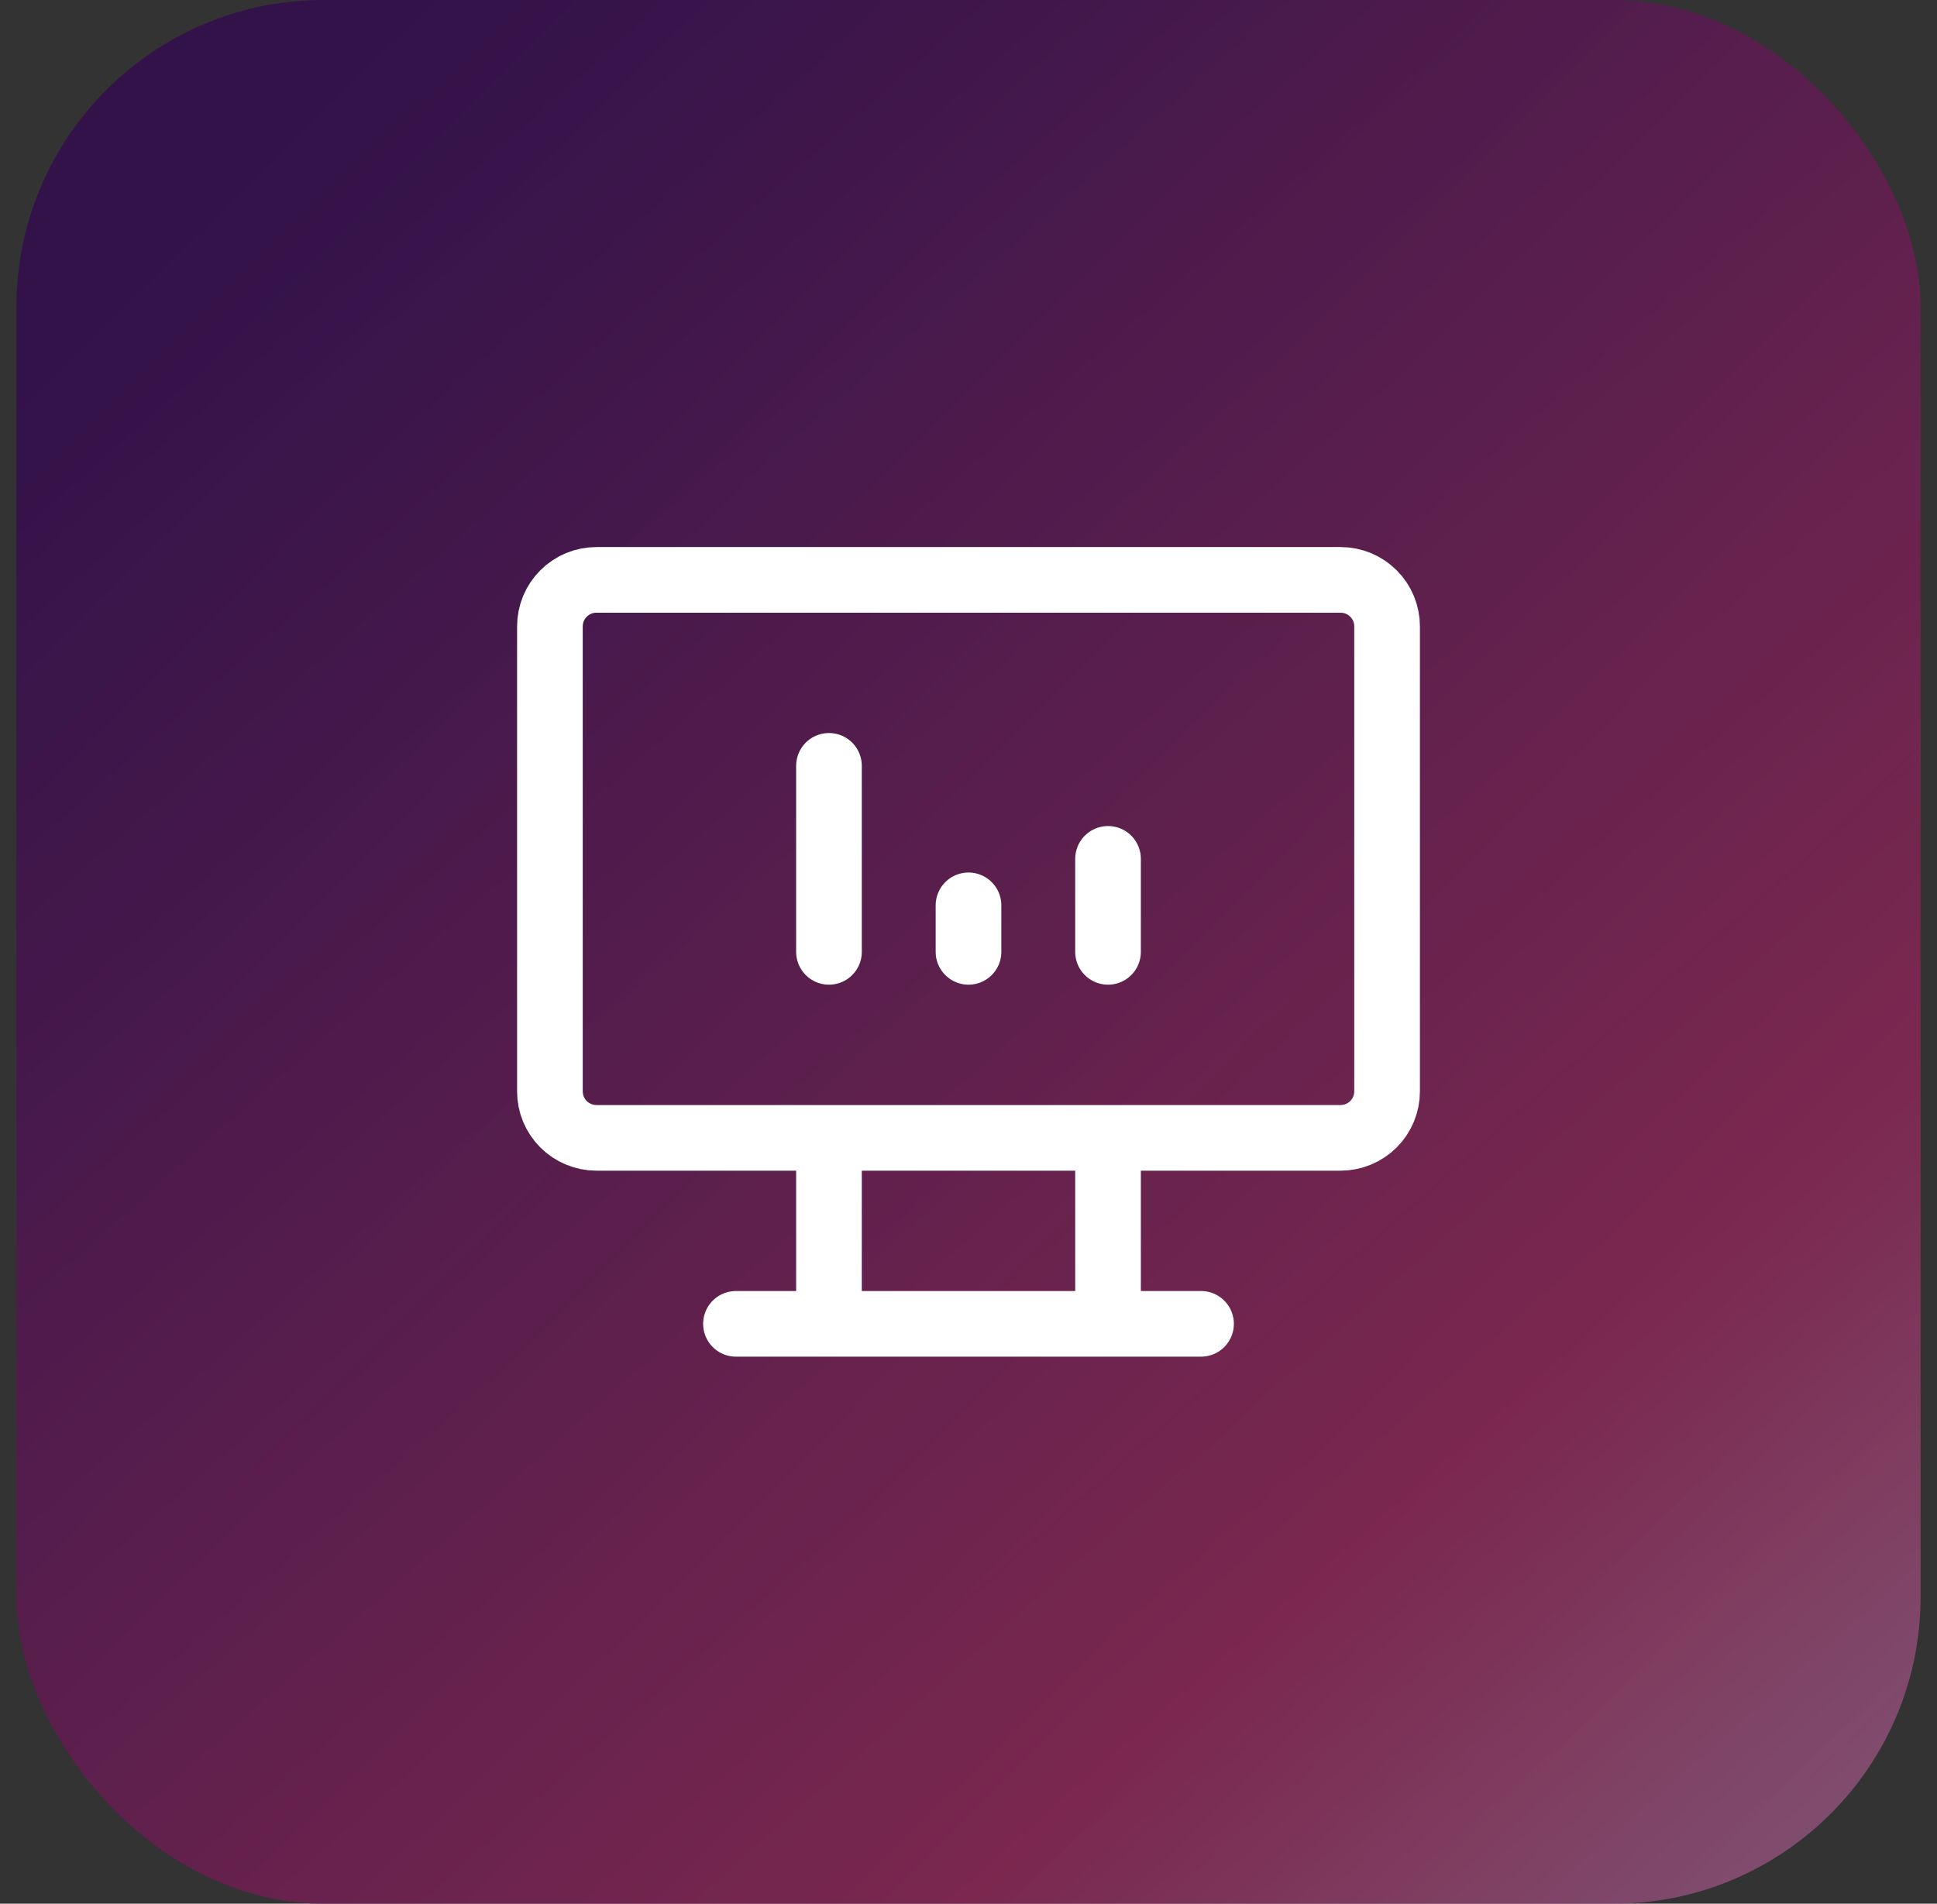
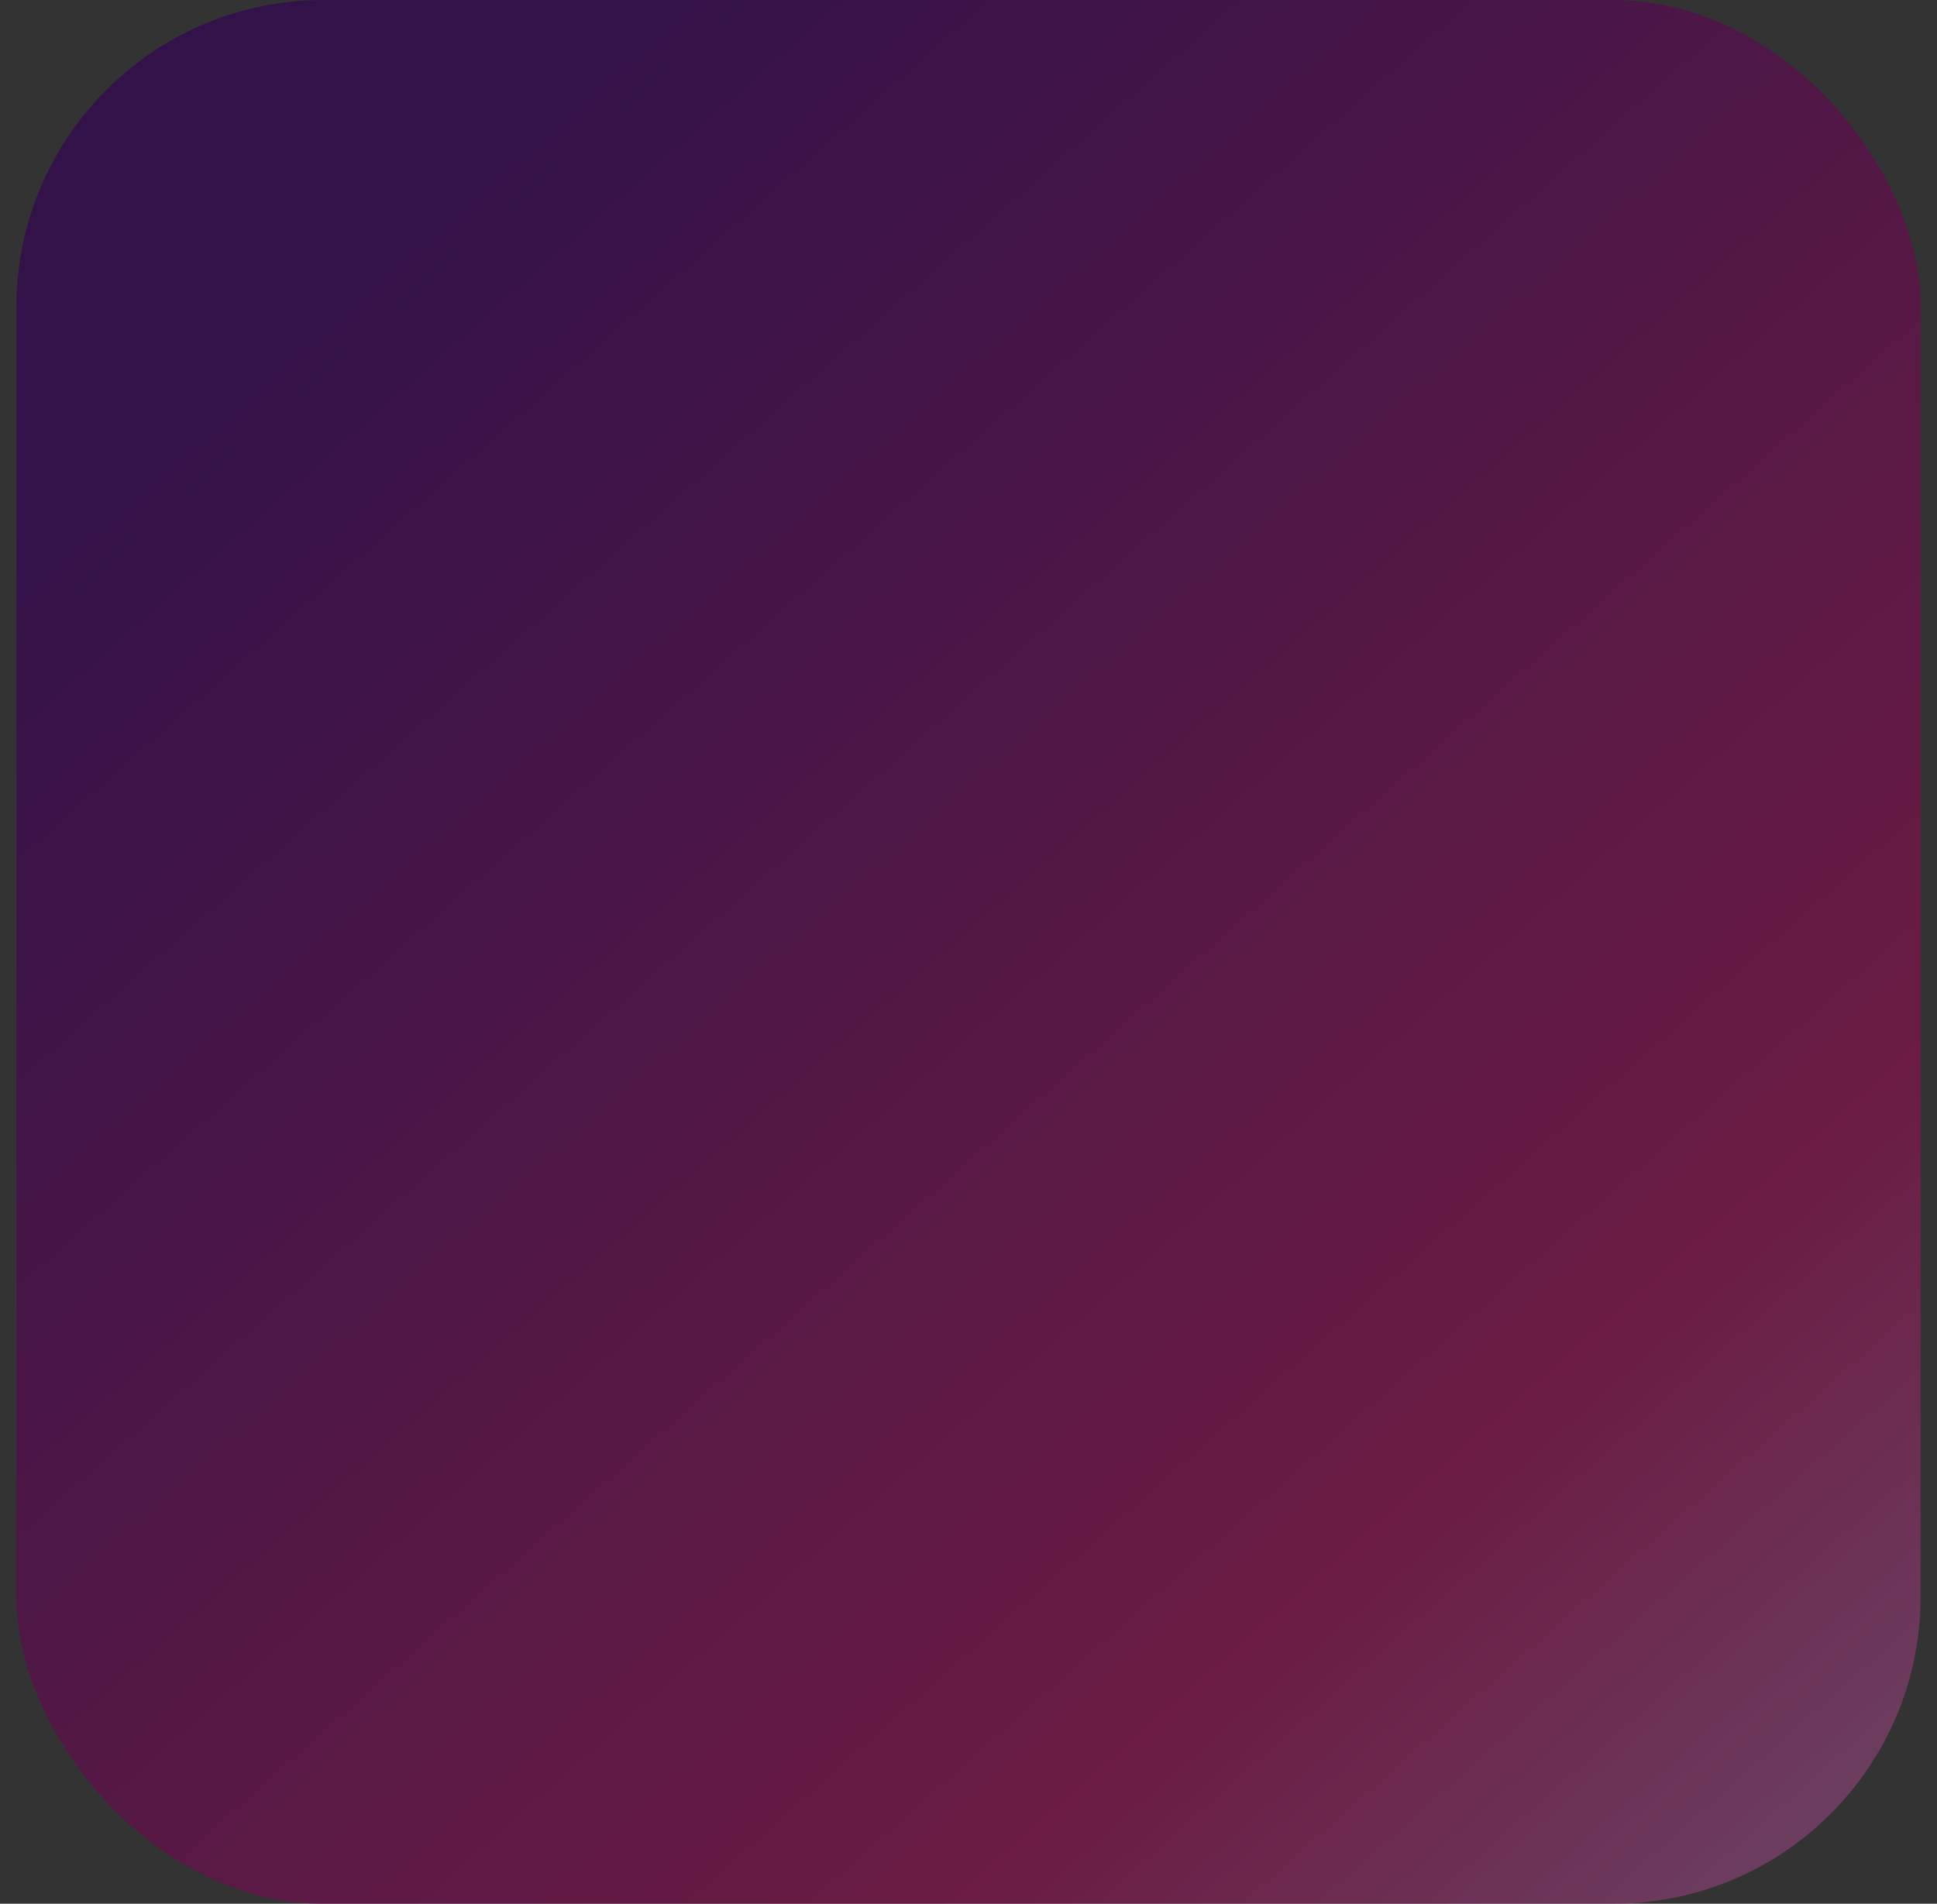
<svg xmlns="http://www.w3.org/2000/svg" width="59" height="58" viewBox="0 0 59 58" fill="none">
  <rect x="0" y="0" width="59" height="58" fill="#333333" stroke="none" />
  <rect x="0.5" width="58" height="58" rx="9.355" fill="#340455" fill-opacity="0.52" style="mix-blend-mode:soft-light" />
-   <rect x="0.5" width="58" height="58" rx="9.355" fill="url(#paint0_linear_3329_4495)" fill-opacity="0.15" />
  <rect x="0.5" width="58" height="58" rx="9.355" fill="url(#paint1_linear_3329_4495)" fill-opacity="0.29" />
-   <path d="M22.417 40.333H36.583M25.25 34.667V40.333M33.75 34.667V40.333M25.25 29V23.333M29.5 29V27.583M33.75 29V26.167M16.75 19.083C16.75 18.708 16.899 18.347 17.165 18.082C17.431 17.816 17.791 17.667 18.167 17.667H40.833C41.209 17.667 41.569 17.816 41.835 18.082C42.101 18.347 42.25 18.708 42.25 19.083V33.25C42.25 33.626 42.101 33.986 41.835 34.252C41.569 34.517 41.209 34.667 40.833 34.667H18.167C17.791 34.667 17.431 34.517 17.165 34.252C16.899 33.986 16.75 33.626 16.75 33.25V19.083Z" stroke="white" stroke-width="2" stroke-linecap="round" stroke-linejoin="round" />
  <defs>
    <linearGradient id="paint0_linear_3329_4495" x1="6.5" y1="5" x2="60.36" y2="59.528" gradientUnits="userSpaceOnUse">
      <stop stop-color="#FFB6D5" stop-opacity="0" />
      <stop offset="1" stop-color="#FFB6D5" />
    </linearGradient>
    <linearGradient id="paint1_linear_3329_4495" x1="12.1" y1="5.536" x2="58.5" y2="58" gradientUnits="userSpaceOnUse">
      <stop stop-color="#340057" />
      <stop offset="0.342" stop-color="#90104E" />
      <stop offset="0.73" stop-color="#F62144" />
      <stop offset="0.945" stop-color="#F895A5" />
    </linearGradient>
  </defs>
</svg>